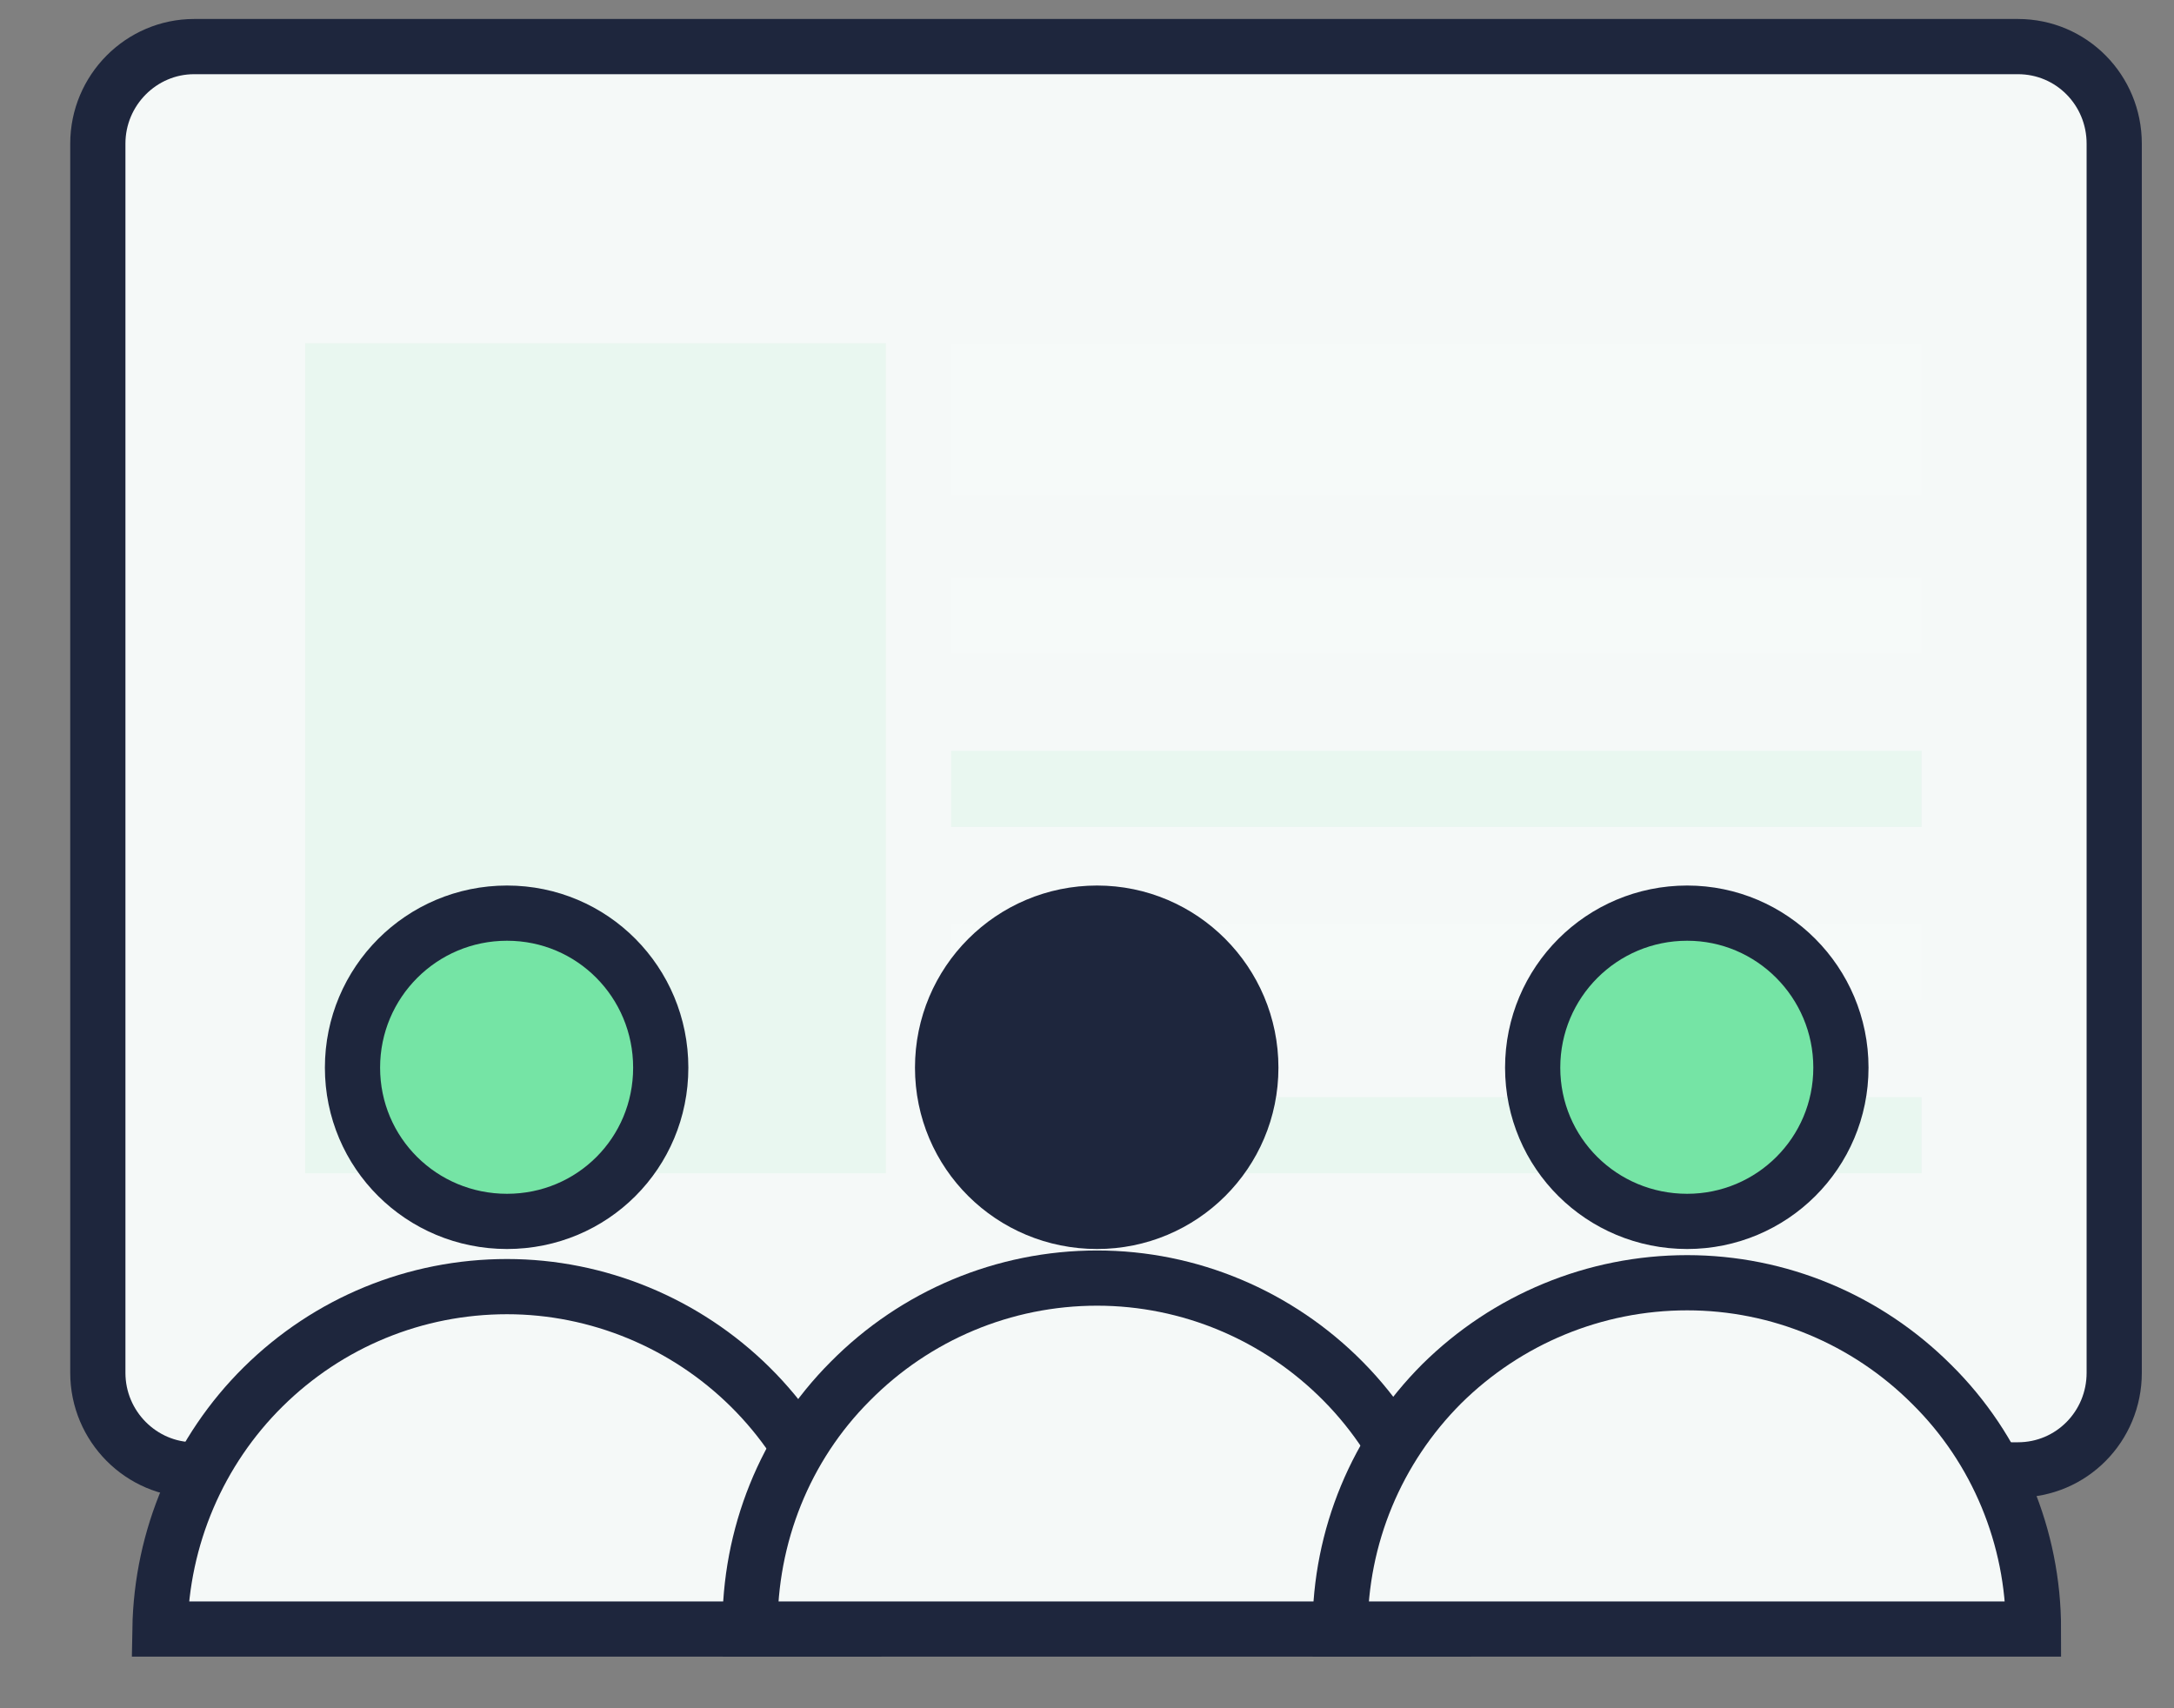
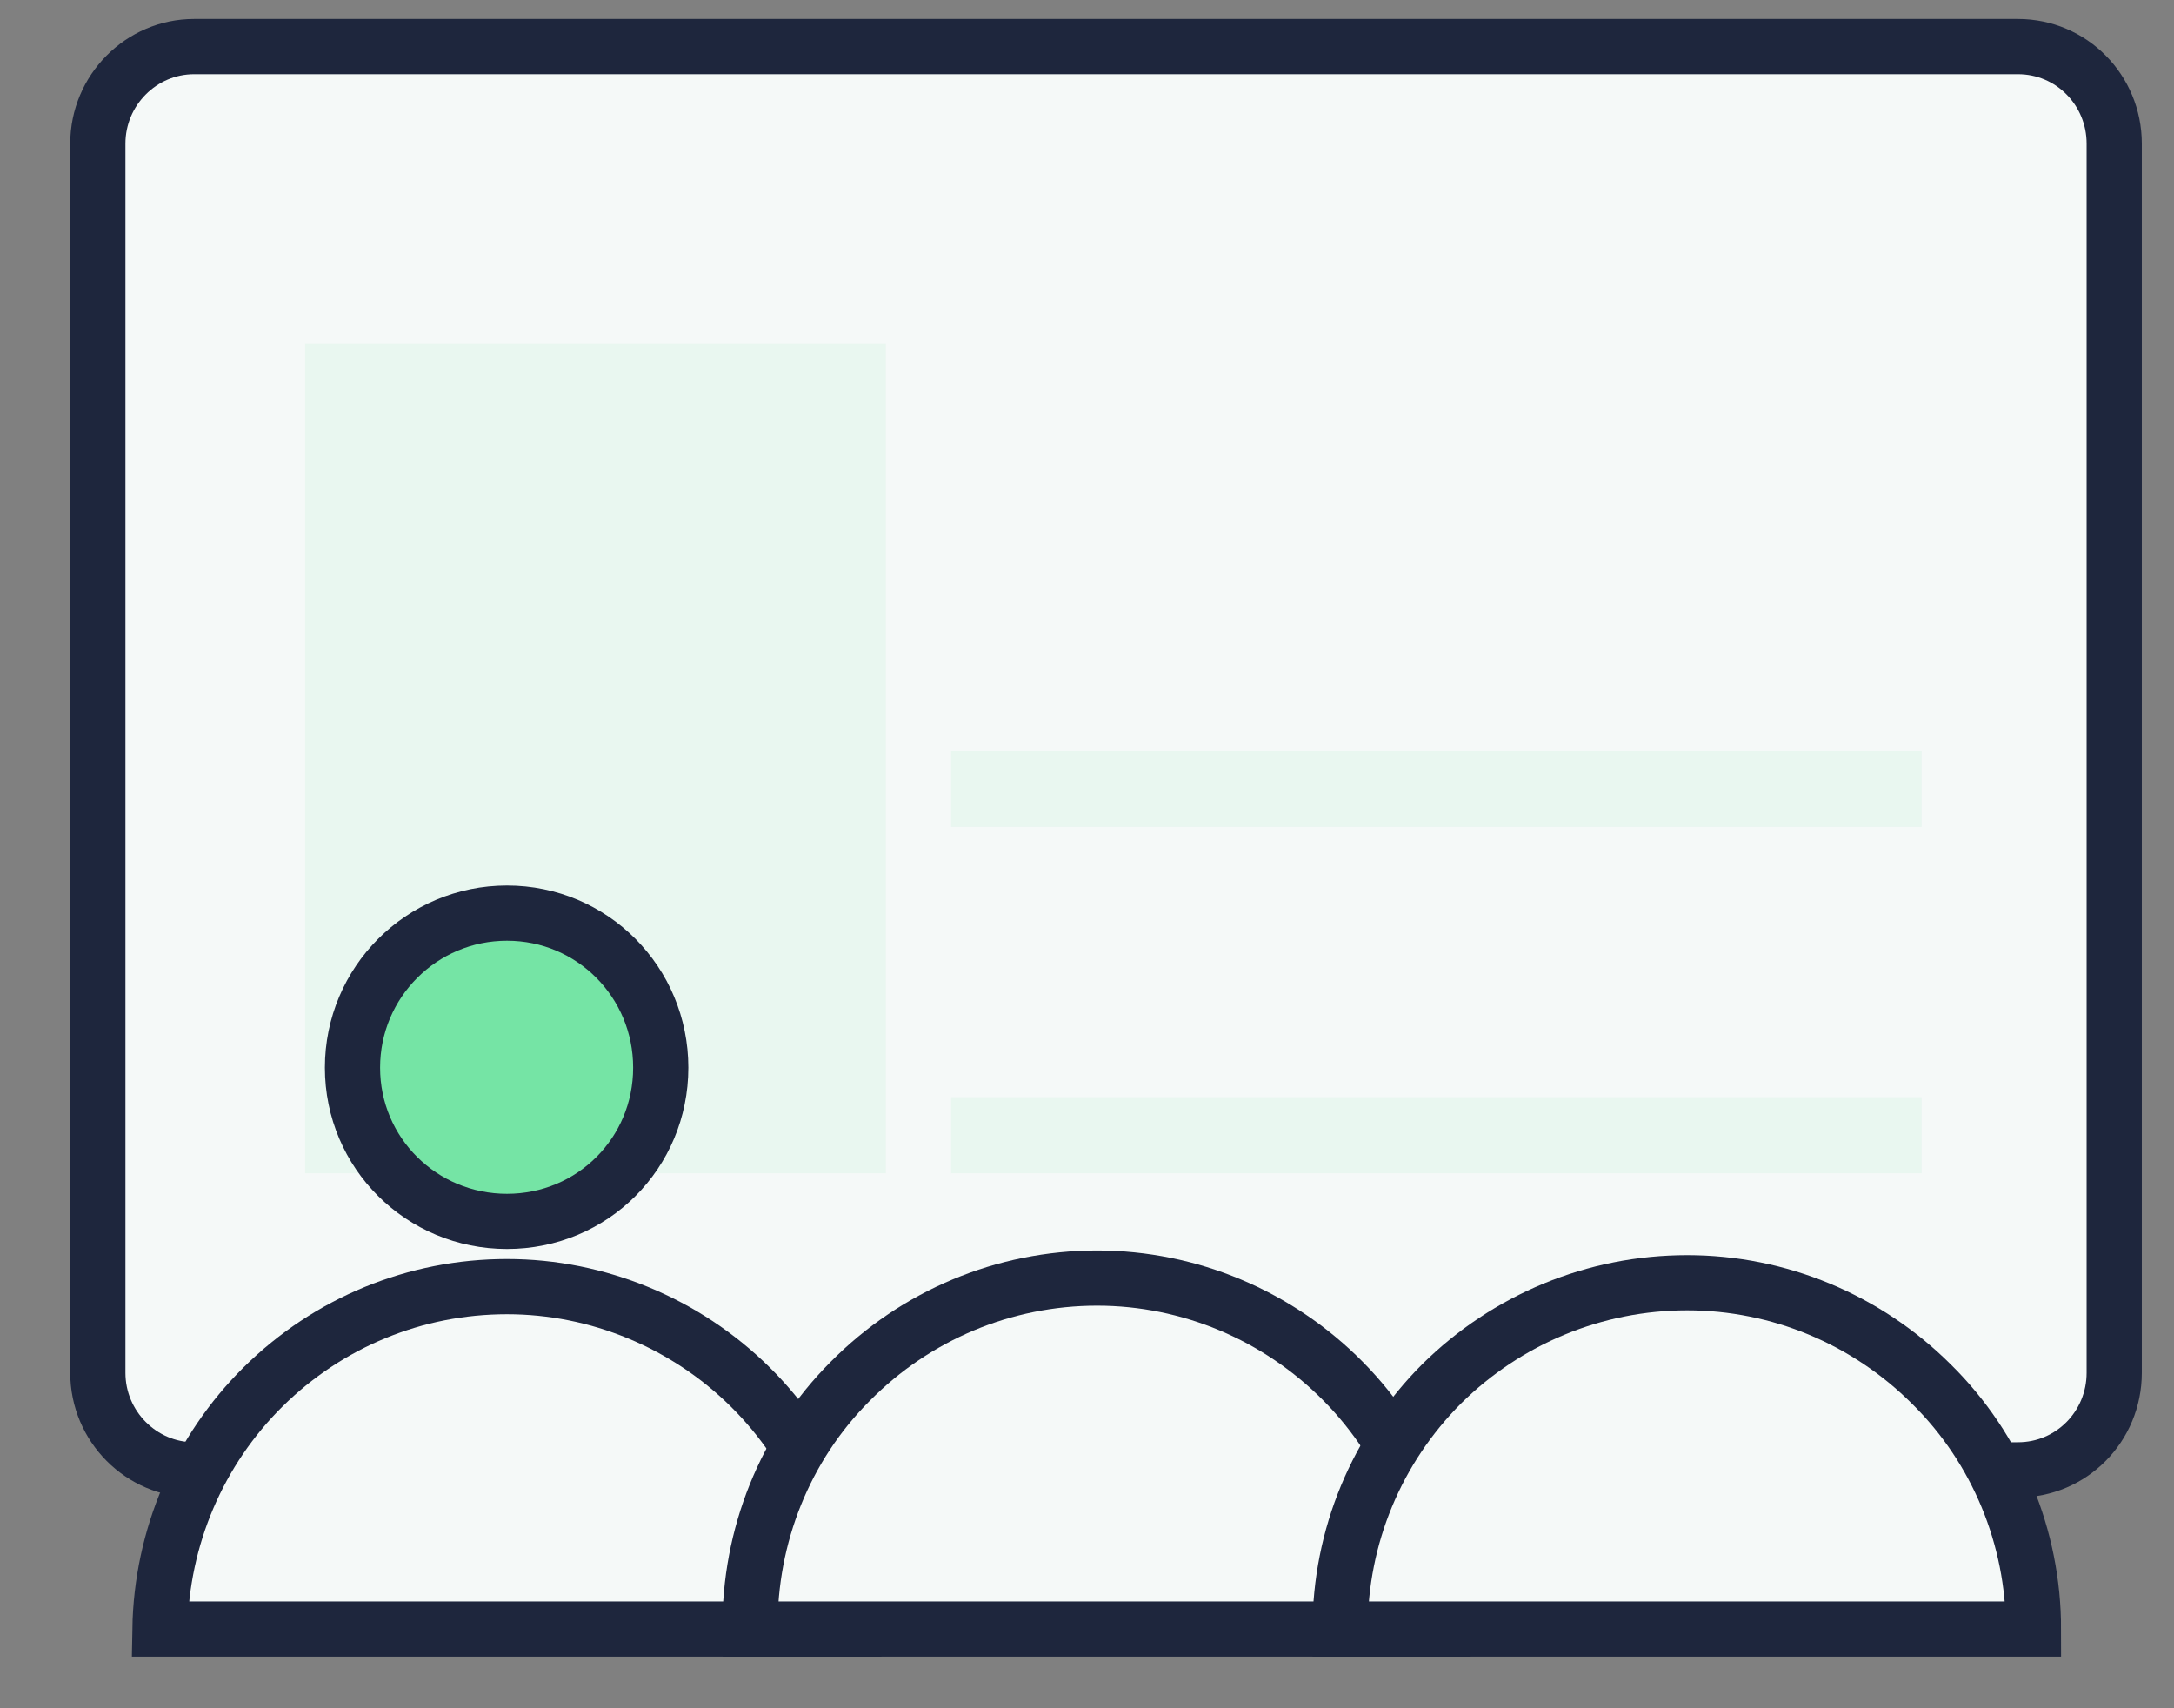
<svg xmlns="http://www.w3.org/2000/svg" version="1.2" baseProfile="tiny-ps" viewBox="0 0 28 22" width="28" height="22">
  <rect x="0" y="0" width="28" height="22" fill="#808080" stroke="none" />
  <title>Group_24178</title>
  <style>
		tspan { white-space:pre }
		.shp0 { fill: #f5f9f8;stroke: #1e263d;stroke-linecap:round;stroke-linejoin:round;stroke-width: 0.711 } 
		.shp1 { opacity: 0.09;fill: #75e4a5 } 
		.shp2 { opacity: 0.09;fill: #ffffff } 
		.shp3 { fill: #75e4a5;stroke: #1e263d;stroke-width: 0.711 } 
		.shp4 { fill: #f5f9f8;stroke: #1e263d;stroke-width: 0.711 } 
		.shp5 { fill: #1e263d;stroke: #1e263d;stroke-width: 0.711 } 
	</style>
  <g id="Group_24178">
    <path id="Rectangle_4804" class="shp0" d="M2.5 0.6L25.99 0.6C26.68 0.6 27.23 1.16 27.23 1.85L27.23 17.68C27.23 18.37 26.68 18.93 25.99 18.93L2.5 18.93C1.82 18.93 1.26 18.37 1.26 17.68L1.26 1.85C1.26 1.16 1.82 0.6 2.5 0.6Z" />
    <path id="Rectangle_4805" class="shp1" d="M3.93 4.42L11.41 4.42L11.41 15.11L3.93 15.11L3.93 4.42Z" />
-     <path id="Rectangle_4806" class="shp2" d="M12.25 4.42L24.75 4.42L24.75 6.38L12.25 6.38L12.25 4.42Z" />
-     <path id="Rectangle_4807" class="shp2" d="M12.25 7.44L24.75 7.44L24.75 8.42L12.25 8.42L12.25 7.44Z" />
    <path id="Rectangle_4808" class="shp1" d="M12.25 9.67L24.75 9.67L24.75 10.65L12.25 10.65L12.25 9.67Z" />
-     <path id="Rectangle_4809" class="shp2" d="M12.25 11.9L24.75 11.9L24.75 12.88L12.25 12.88L12.25 11.9Z" />
    <path id="Rectangle_4810" class="shp1" d="M12.25 14.13L24.75 14.13L24.75 15.11L12.25 15.11L12.25 14.13Z" />
    <g id="Group_24165-2">
      <path id="Ellipse_138-3" class="shp3" d="M6.53 15.73C5.43 15.73 4.54 14.85 4.54 13.75C4.54 12.65 5.43 11.76 6.53 11.76C7.63 11.76 8.51 12.65 8.51 13.75C8.51 14.85 7.63 15.73 6.53 15.73Z" />
      <path id="Path_31516-3" class="shp4" d="M10.99 20.98C10.97 19.81 10.5 18.69 9.66 17.86C8.83 17.04 7.7 16.57 6.53 16.57C5.35 16.57 4.23 17.03 3.39 17.86C2.56 18.68 2.08 19.8 2.06 20.98L2.06 20.98L10.99 20.98Z" />
    </g>
    <g id="Group_24165-3">
-       <path id="Ellipse_138-4" class="shp5" d="M14.13 15.73C13.03 15.73 12.14 14.85 12.14 13.75C12.14 12.65 13.03 11.76 14.13 11.76C15.22 11.76 16.11 12.65 16.11 13.75C16.11 14.85 15.22 15.73 14.13 15.73Z" />
      <path id="Path_31516-4" class="shp4" d="M18.59 20.98C18.6 19.79 18.14 18.64 17.3 17.79C16.46 16.94 15.32 16.46 14.13 16.46C12.93 16.46 11.79 16.94 10.95 17.79C10.11 18.63 9.65 19.78 9.66 20.98L9.66 20.98L18.59 20.98Z" />
    </g>
    <g id="Group_24165-4">
-       <path id="Ellipse_138-5" class="shp3" d="M21.73 15.73C20.63 15.73 19.74 14.85 19.74 13.75C19.74 12.65 20.63 11.76 21.73 11.76C22.82 11.76 23.71 12.65 23.71 13.75C23.71 14.85 22.82 15.73 21.73 15.73Z" />
      <path id="Path_31516-5" class="shp4" d="M26.19 20.98C26.19 19.8 25.72 18.66 24.88 17.83C24.04 16.99 22.91 16.52 21.73 16.52C20.54 16.52 19.41 16.99 18.57 17.82C17.73 18.66 17.26 19.79 17.26 20.98L17.26 20.98L26.19 20.98Z" />
    </g>
  </g>
</svg>